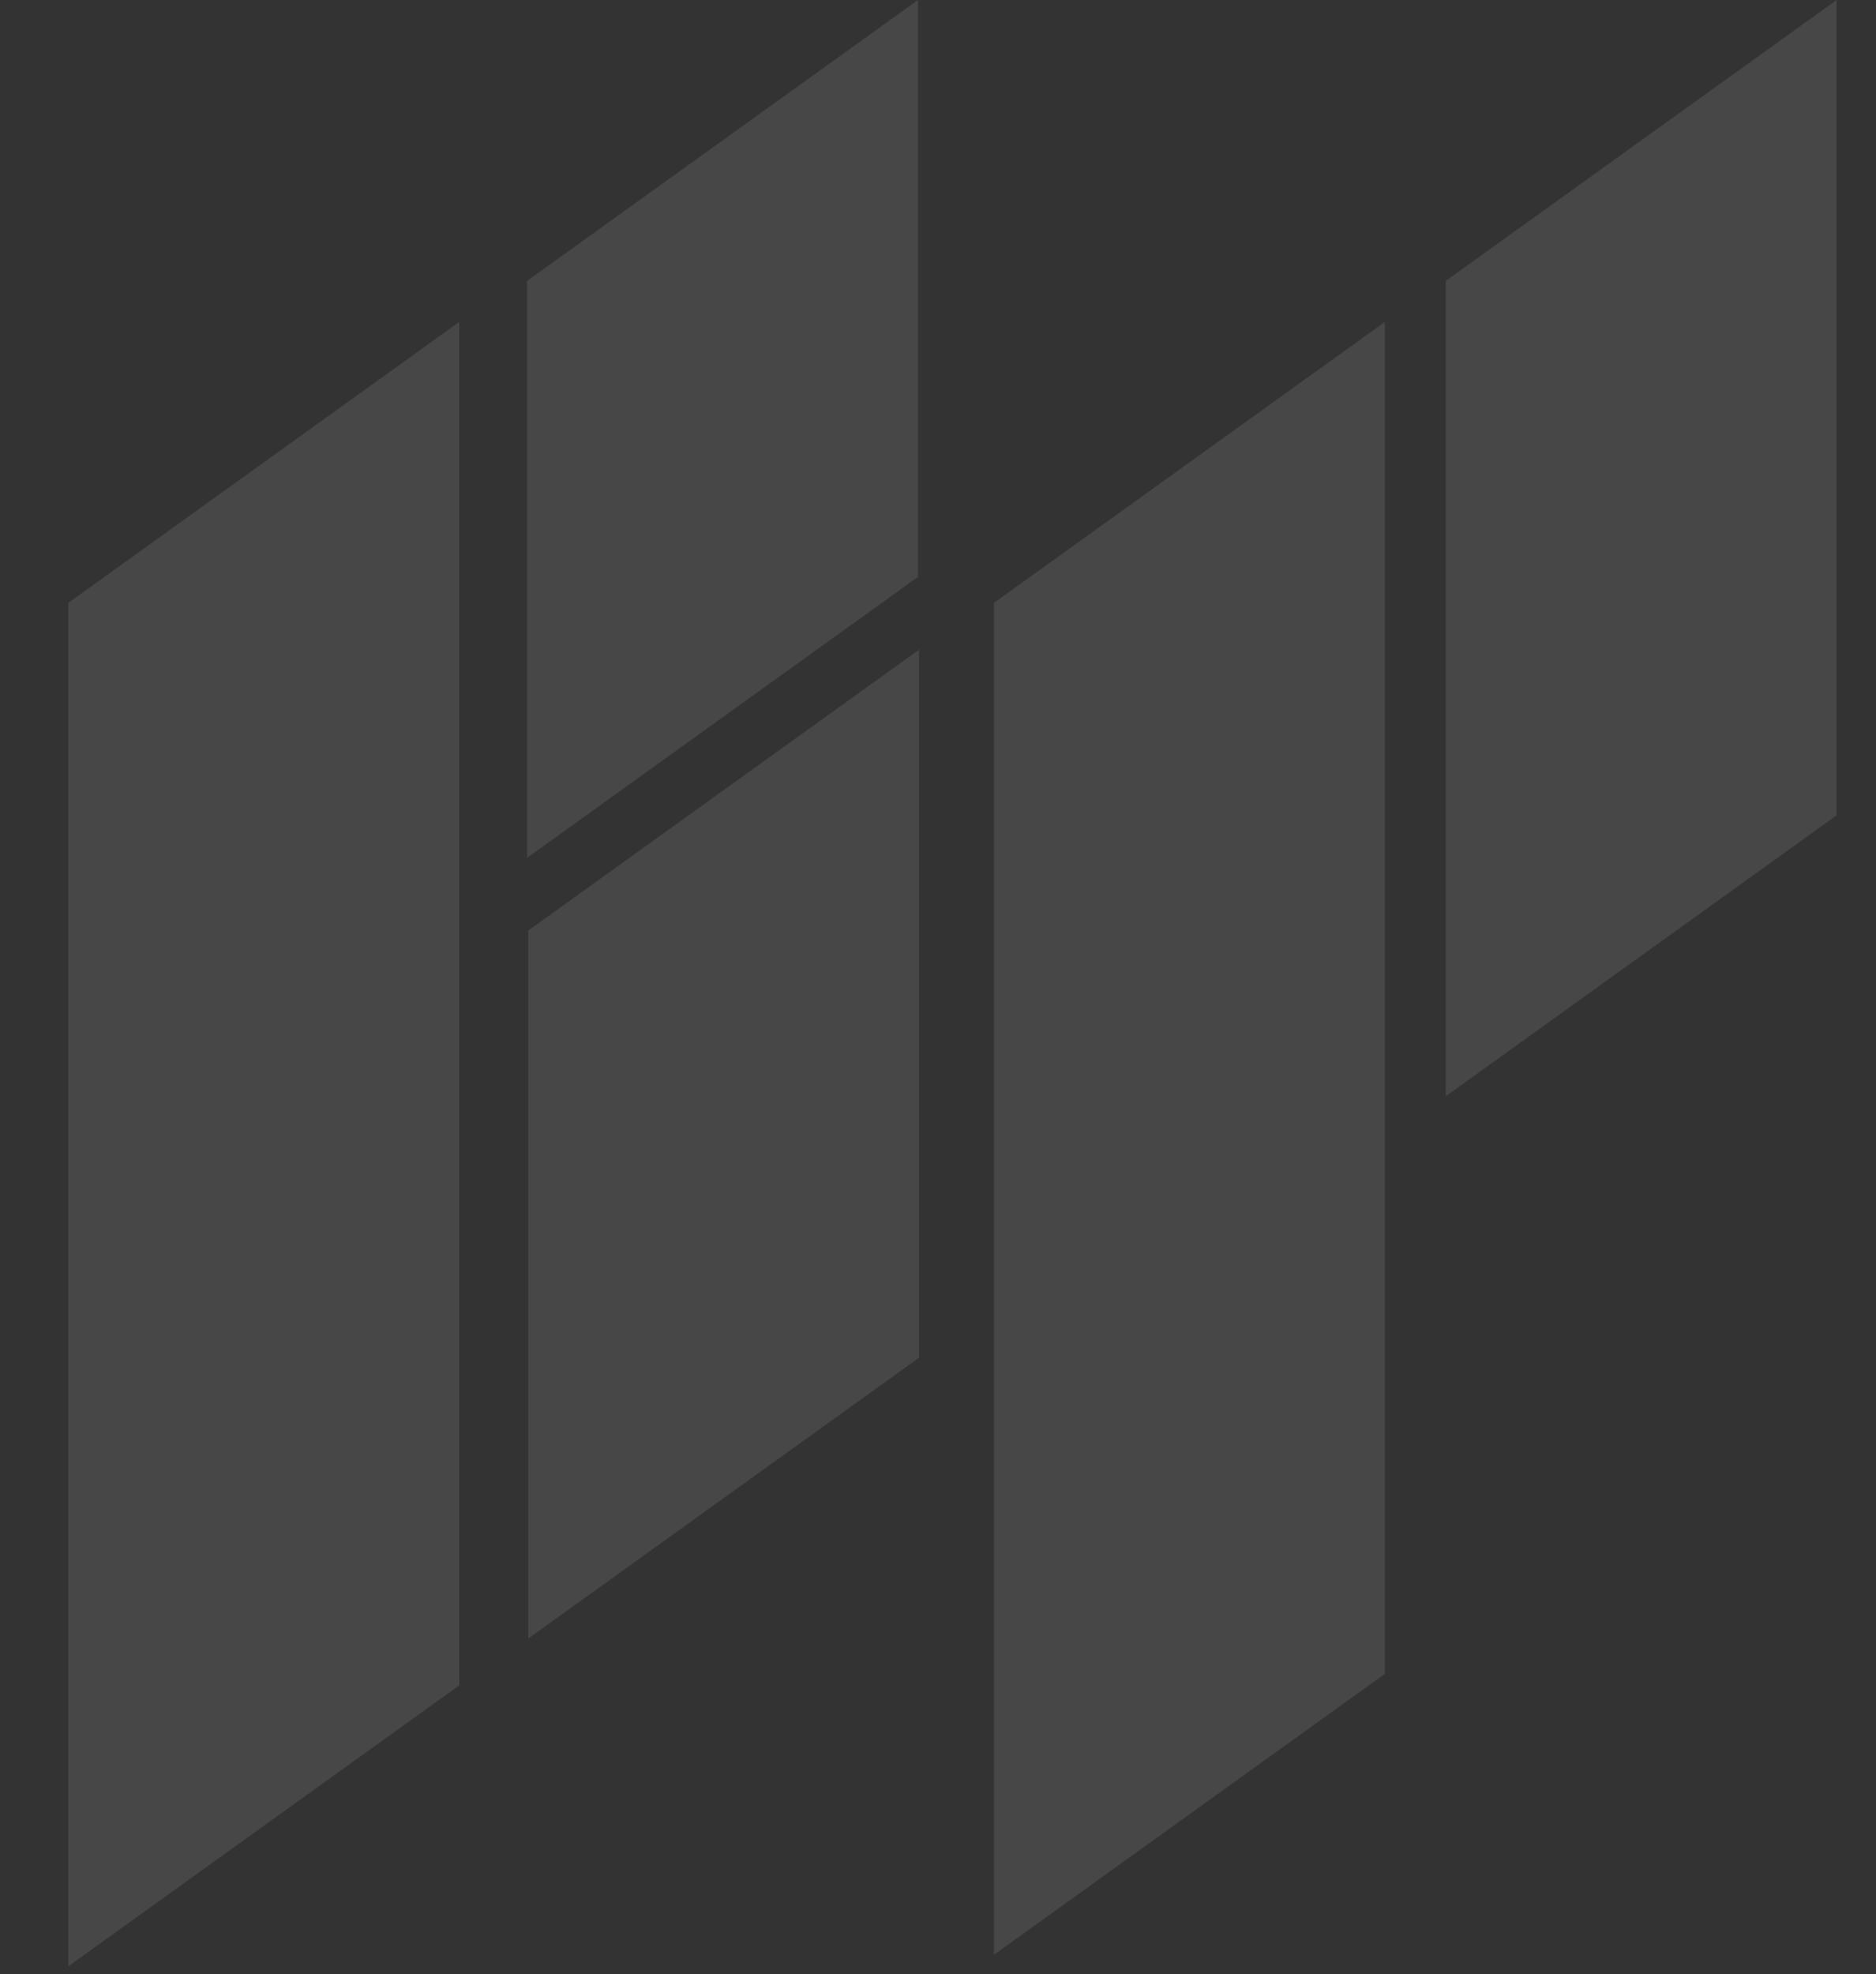
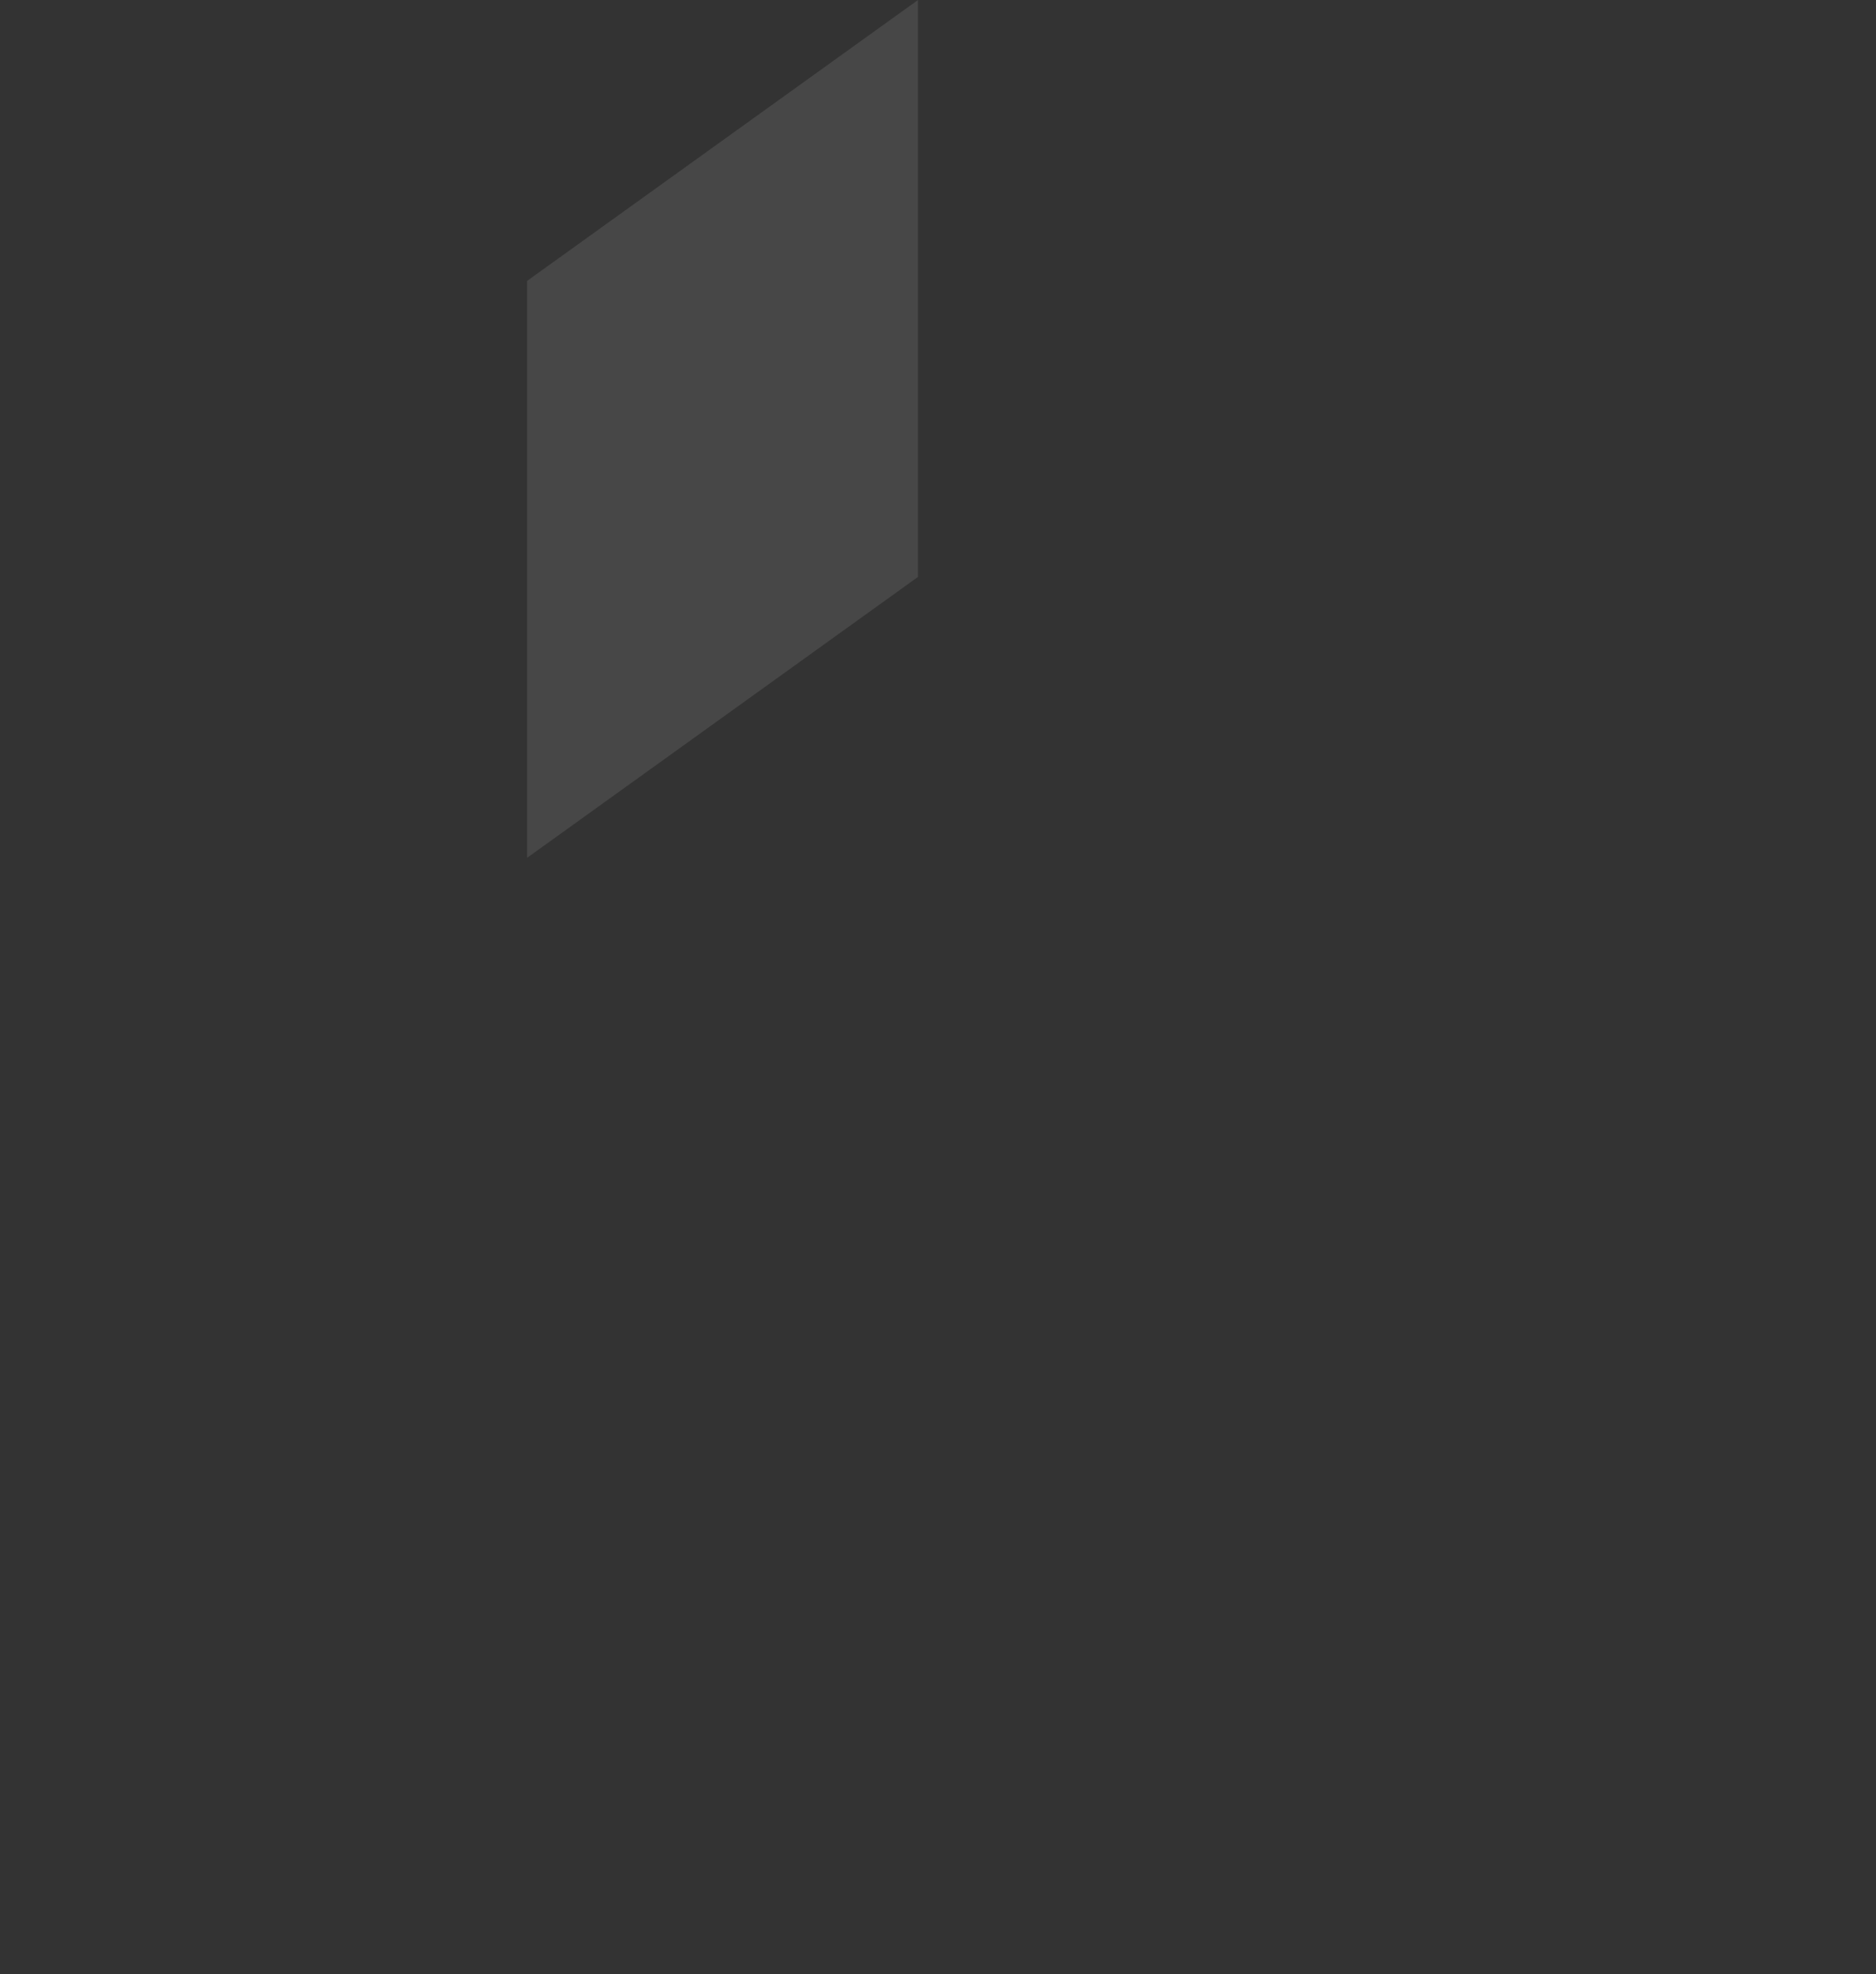
<svg xmlns="http://www.w3.org/2000/svg" width="230" height="242" viewBox="0 0 230 242" fill="none">
  <rect x="0" y="0" width="230" height="242" fill="#333333" stroke="none" />
  <g opacity="0.1">
-     <path d="M64.756 114.064L112.679 79.633V166.417L64.756 200.848V114.064Z" fill="white" />
    <path d="M64.622 34.431L112.545 0V70.716L64.622 105.147V34.431Z" fill="white" />
-     <path d="M177.248 34.431L225.171 0V99.939L177.248 134.369V34.431Z" fill="white" />
-     <path d="M8.376 73.894L56.3 39.463V206.587L8.376 241.018V73.894Z" fill="white" />
-     <path d="M121.858 73.894L169.781 39.463V205.176L121.858 239.605V73.894Z" fill="white" />
  </g>
</svg>